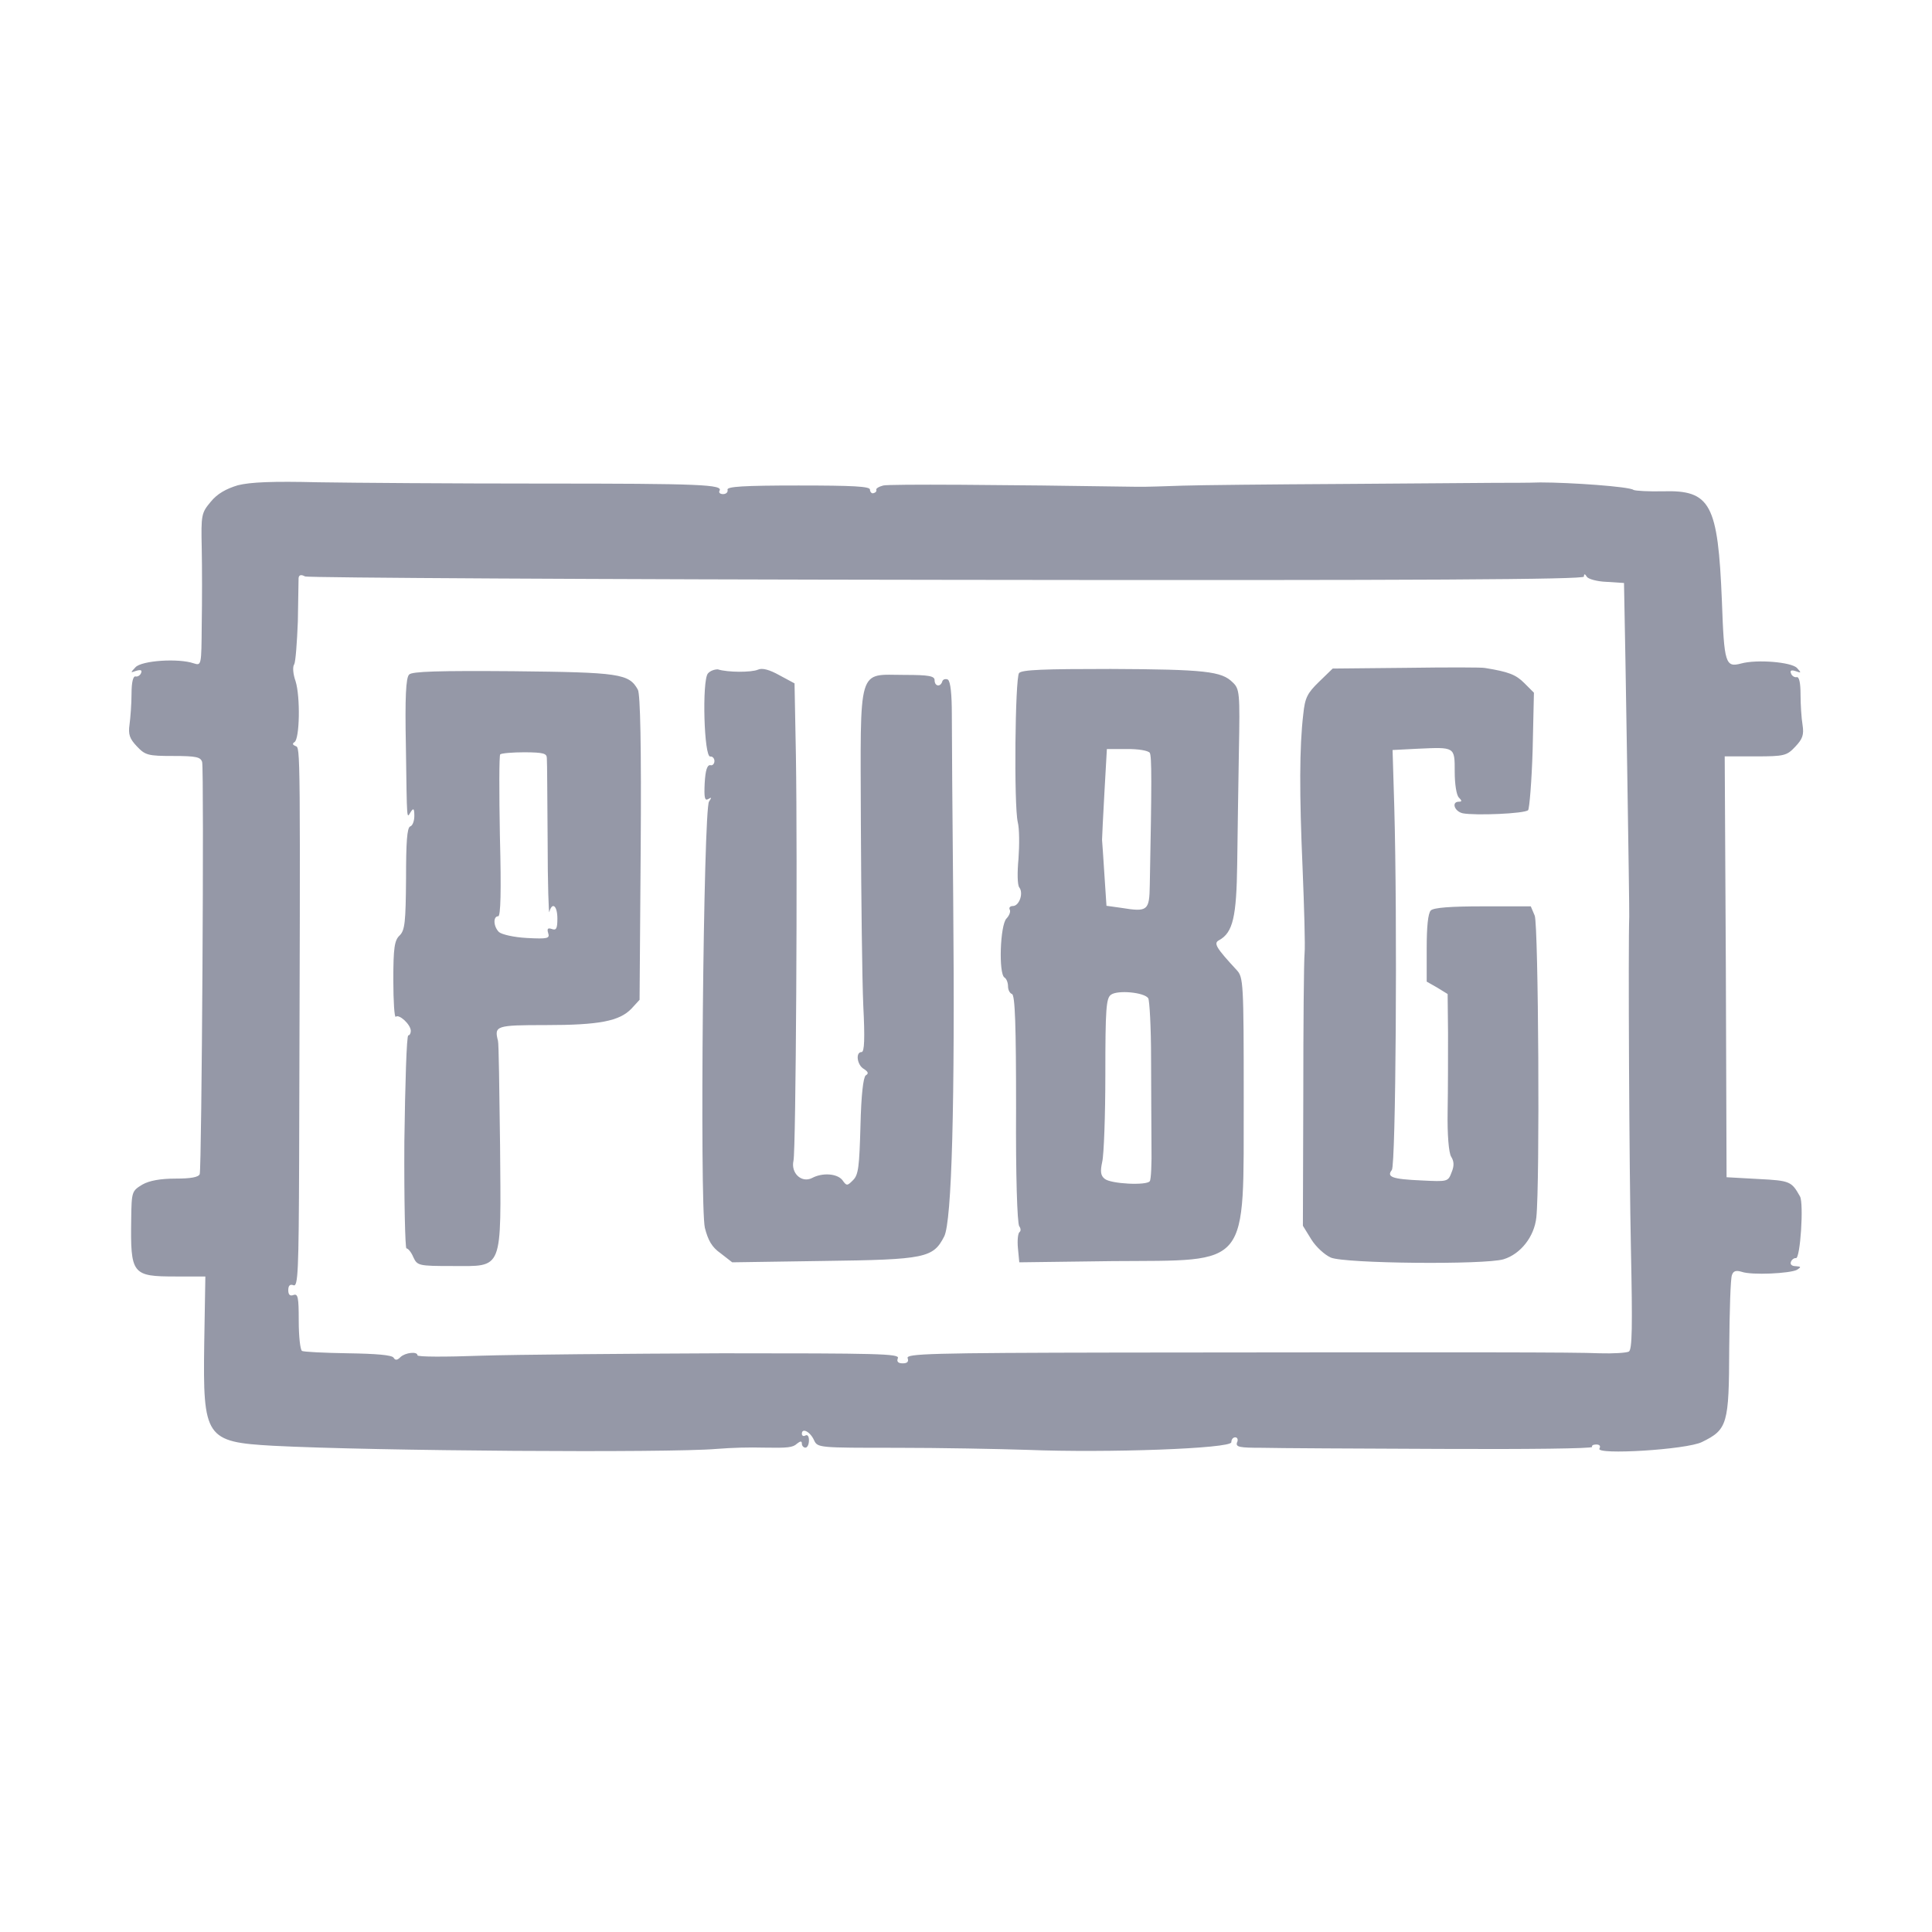
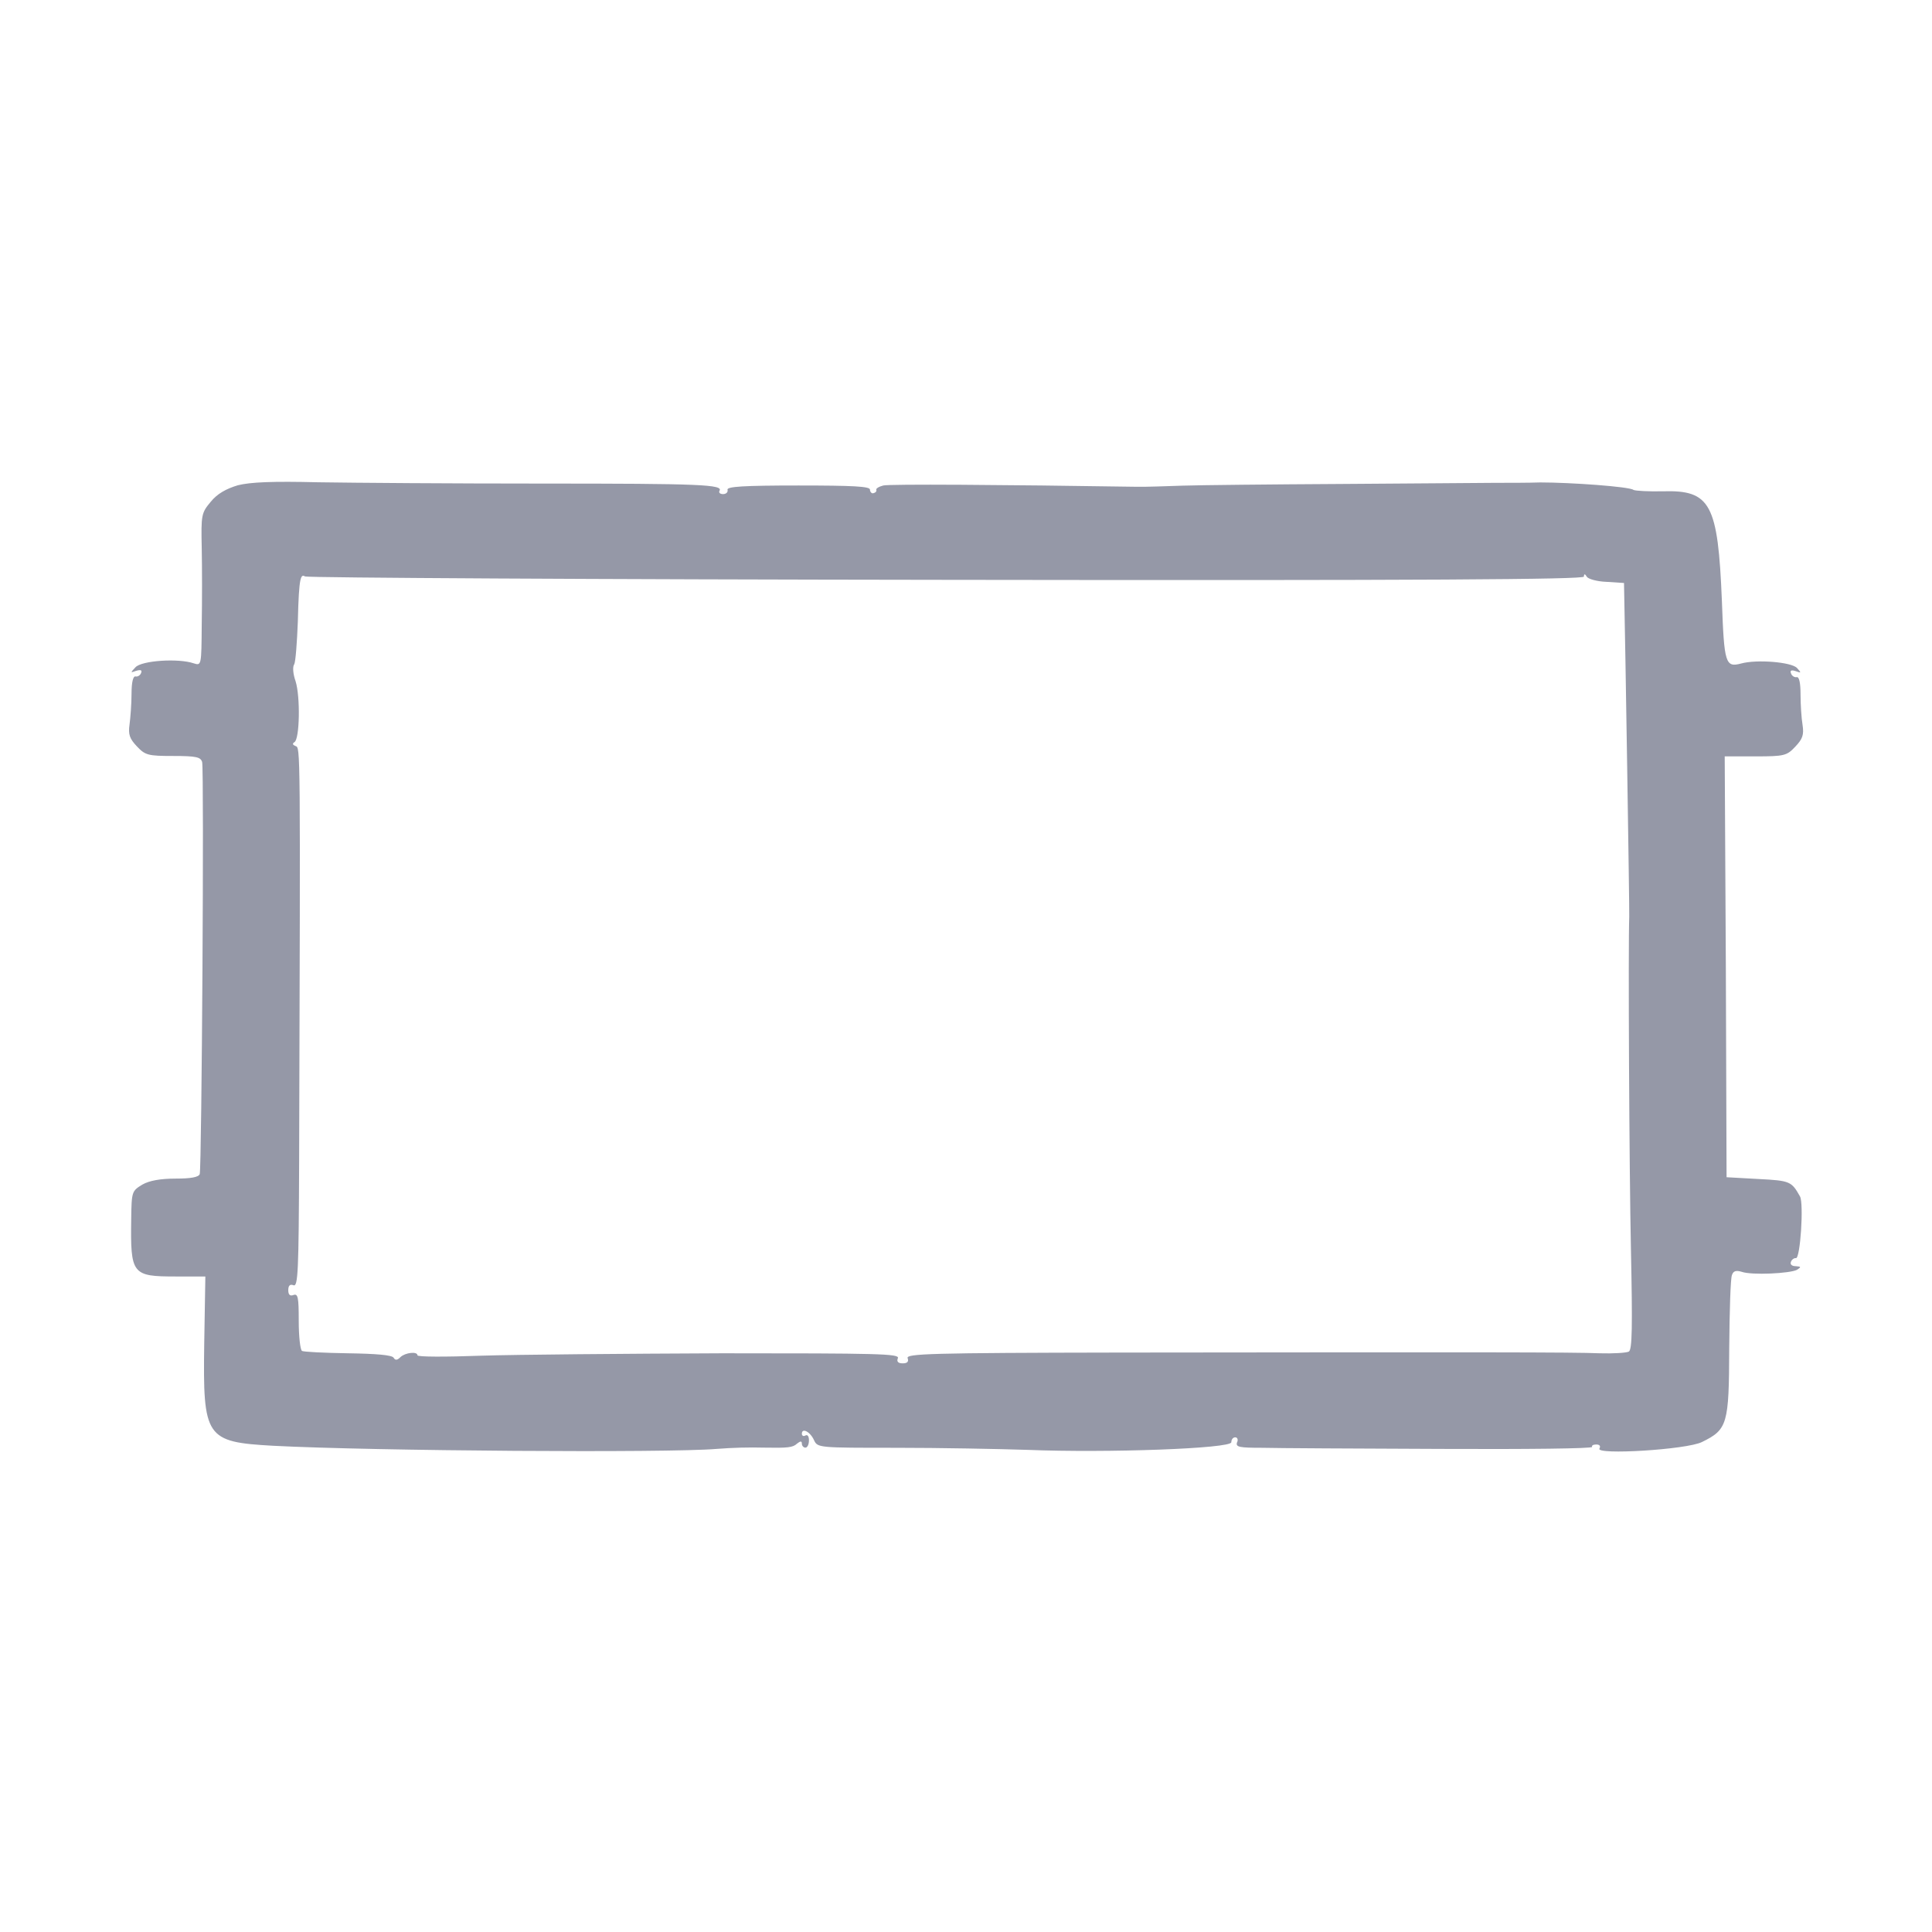
<svg xmlns="http://www.w3.org/2000/svg" width="24" height="24" viewBox="0 0 24 24" fill="none">
-   <path d="M2.955 6.028C2.809 6.072 2.699 6.133 2.618 6.233C2.502 6.372 2.497 6.393 2.506 6.81C2.511 7.049 2.511 7.473 2.506 7.759C2.502 8.27 2.502 8.27 2.406 8.24C2.216 8.175 1.76 8.205 1.683 8.289C1.618 8.359 1.618 8.359 1.692 8.333C1.748 8.317 1.767 8.324 1.753 8.359C1.743 8.389 1.709 8.41 1.683 8.403C1.653 8.398 1.634 8.477 1.634 8.619C1.634 8.745 1.62 8.919 1.609 9.001C1.592 9.122 1.609 9.175 1.699 9.27C1.804 9.382 1.839 9.391 2.151 9.391C2.441 9.391 2.492 9.405 2.511 9.466C2.537 9.566 2.506 14.515 2.481 14.585C2.467 14.624 2.369 14.641 2.181 14.641C1.992 14.641 1.855 14.666 1.769 14.715C1.639 14.794 1.634 14.801 1.63 15.141C1.62 15.832 1.639 15.857 2.185 15.857H2.551L2.537 16.69C2.52 17.862 2.553 17.913 3.395 17.96C4.644 18.025 8.3 18.05 8.9 17.999C9.109 17.983 9.295 17.978 9.498 17.983C9.779 17.988 9.849 17.983 9.9 17.934C9.944 17.899 9.961 17.899 9.961 17.934C9.961 17.96 9.982 17.983 10.005 17.983C10.03 17.983 10.049 17.944 10.049 17.892C10.049 17.843 10.033 17.818 10.005 17.832C9.984 17.846 9.961 17.837 9.961 17.811C9.961 17.732 10.065 17.785 10.112 17.89C10.156 17.985 10.168 17.985 11.131 17.985C11.668 17.985 12.405 17.999 12.77 18.011C13.754 18.05 15.296 17.995 15.296 17.916C15.296 17.881 15.317 17.855 15.345 17.855C15.371 17.855 15.385 17.885 15.366 17.92C15.35 17.976 15.396 17.985 15.678 17.985C15.859 17.99 16.861 17.995 17.908 17.999C18.95 18.004 19.79 17.995 19.778 17.974C19.769 17.957 19.792 17.944 19.829 17.944C19.873 17.944 19.885 17.964 19.869 17.995C19.818 18.076 20.953 18.009 21.143 17.913C21.46 17.758 21.478 17.692 21.481 16.75C21.485 16.285 21.497 15.878 21.515 15.839C21.532 15.787 21.567 15.778 21.636 15.799C21.762 15.843 22.234 15.82 22.323 15.774C22.378 15.739 22.374 15.734 22.309 15.729C22.26 15.729 22.234 15.708 22.248 15.674C22.257 15.648 22.288 15.625 22.309 15.629C22.364 15.643 22.409 14.948 22.36 14.862C22.255 14.676 22.239 14.666 21.843 14.646L21.448 14.624L21.439 12.008L21.425 9.396H21.811C22.167 9.396 22.197 9.387 22.302 9.275C22.392 9.18 22.411 9.129 22.392 9.005C22.378 8.924 22.367 8.749 22.367 8.629C22.367 8.482 22.35 8.403 22.318 8.412C22.292 8.417 22.257 8.396 22.248 8.363C22.234 8.329 22.253 8.319 22.309 8.338C22.378 8.363 22.378 8.359 22.323 8.298C22.253 8.224 21.825 8.189 21.63 8.242C21.434 8.294 21.418 8.247 21.39 7.466C21.341 6.258 21.25 6.086 20.657 6.103C20.483 6.107 20.32 6.098 20.292 6.086C20.246 6.045 19.508 5.993 19.136 5.993C18.992 5.998 18.741 5.998 18.573 5.998C18.408 5.998 17.55 6.007 16.664 6.012C15.782 6.017 14.894 6.026 14.689 6.033C14.484 6.04 14.233 6.049 14.126 6.047C12.442 6.021 11.047 6.012 10.972 6.031C10.917 6.045 10.877 6.07 10.886 6.086C10.891 6.103 10.877 6.121 10.851 6.126C10.831 6.135 10.807 6.112 10.807 6.082C10.807 6.042 10.598 6.031 9.919 6.031C9.228 6.031 9.035 6.045 9.037 6.082C9.047 6.112 9.021 6.138 8.982 6.138C8.947 6.138 8.926 6.121 8.937 6.098C8.989 6.019 8.707 6.007 6.73 6.007C5.632 6.007 4.383 5.998 3.953 5.991C3.383 5.977 3.111 5.989 2.955 6.028ZM11.773 7.203C17.71 7.212 19.676 7.198 19.676 7.163C19.676 7.124 19.69 7.128 19.711 7.163C19.727 7.193 19.841 7.224 19.957 7.228L20.174 7.242L20.178 7.459C20.187 7.805 20.243 11.31 20.239 11.385C20.225 11.754 20.239 14.543 20.26 15.515C20.28 16.488 20.276 16.764 20.234 16.79C20.204 16.806 20.039 16.816 19.873 16.811C19.552 16.797 18.38 16.797 13.887 16.802C11.556 16.806 11.254 16.816 11.275 16.871C11.291 16.916 11.27 16.936 11.214 16.936C11.159 16.936 11.135 16.916 11.154 16.871C11.175 16.816 10.903 16.811 8.972 16.811C7.763 16.816 6.414 16.827 5.974 16.841C5.539 16.857 5.186 16.857 5.186 16.836C5.186 16.785 5.035 16.802 4.976 16.857C4.937 16.897 4.911 16.902 4.89 16.867C4.874 16.832 4.665 16.816 4.323 16.811C4.027 16.806 3.767 16.794 3.751 16.781C3.73 16.767 3.711 16.604 3.711 16.408C3.711 16.118 3.702 16.067 3.646 16.087C3.602 16.104 3.581 16.083 3.581 16.027C3.581 15.971 3.602 15.948 3.646 15.966C3.702 15.988 3.711 15.797 3.716 14.418C3.732 9.229 3.732 9.289 3.672 9.268C3.637 9.254 3.627 9.238 3.658 9.219C3.723 9.18 3.732 8.656 3.672 8.463C3.641 8.377 3.632 8.282 3.655 8.252C3.672 8.221 3.69 7.977 3.7 7.719C3.704 7.454 3.709 7.217 3.709 7.182C3.713 7.142 3.739 7.133 3.79 7.161C3.83 7.177 7.423 7.198 11.773 7.203Z" fill="#9598A7" />
-   <path d="M17.478 8.296L16.555 8.305L16.385 8.47C16.241 8.61 16.211 8.666 16.19 8.87C16.141 9.282 16.141 9.859 16.181 10.78C16.201 11.271 16.215 11.748 16.206 11.843C16.197 11.938 16.19 12.736 16.19 13.622L16.185 15.227L16.29 15.397C16.346 15.488 16.455 15.588 16.532 15.622C16.706 15.697 18.448 15.713 18.678 15.643C18.89 15.578 19.06 15.362 19.085 15.122C19.13 14.701 19.111 11.496 19.065 11.375L19.016 11.259H18.42C18.018 11.259 17.809 11.275 17.774 11.31C17.739 11.345 17.723 11.515 17.723 11.778V12.194L17.853 12.268L17.983 12.348L17.988 12.834C17.988 13.104 17.988 13.536 17.983 13.806C17.978 14.097 17.997 14.322 18.027 14.369C18.062 14.425 18.067 14.48 18.032 14.564C17.988 14.68 17.983 14.68 17.66 14.664C17.29 14.648 17.223 14.62 17.29 14.534C17.339 14.473 17.36 11.441 17.32 10.015L17.299 9.317L17.611 9.301C18.076 9.28 18.071 9.275 18.071 9.587C18.071 9.738 18.092 9.878 18.123 9.908C18.162 9.947 18.162 9.959 18.123 9.959C18.027 9.959 18.067 10.08 18.171 10.103C18.327 10.133 18.939 10.108 18.983 10.064C18.999 10.043 19.027 9.708 19.039 9.317L19.055 8.605L18.934 8.484C18.83 8.38 18.739 8.345 18.448 8.298C18.42 8.289 17.981 8.289 17.478 8.296ZM5.082 8.38C5.042 8.419 5.03 8.666 5.042 9.268C5.056 10.24 5.051 10.166 5.103 10.085C5.137 10.033 5.147 10.045 5.147 10.136C5.147 10.196 5.126 10.257 5.096 10.266C5.056 10.28 5.044 10.466 5.044 10.912C5.04 11.454 5.03 11.555 4.965 11.62C4.9 11.68 4.886 11.775 4.886 12.175C4.886 12.441 4.9 12.643 4.916 12.631C4.956 12.592 5.103 12.727 5.103 12.806C5.103 12.836 5.089 12.862 5.072 12.862C5.051 12.862 5.033 13.457 5.023 14.185C5.019 14.913 5.033 15.508 5.049 15.508C5.07 15.508 5.11 15.557 5.135 15.618C5.184 15.722 5.2 15.727 5.617 15.727C6.258 15.727 6.224 15.806 6.212 14.227C6.203 13.536 6.196 12.952 6.186 12.929C6.138 12.743 6.161 12.734 6.777 12.734C7.445 12.734 7.696 12.685 7.845 12.529L7.945 12.42L7.959 10.538C7.968 9.27 7.954 8.624 7.924 8.568C7.814 8.368 7.698 8.352 6.375 8.338C5.458 8.331 5.114 8.34 5.082 8.38ZM6.793 9.419C6.798 9.464 6.798 9.926 6.803 10.452C6.803 10.978 6.817 11.371 6.824 11.329C6.859 11.199 6.924 11.25 6.924 11.41C6.924 11.536 6.91 11.561 6.854 11.54C6.805 11.524 6.793 11.536 6.81 11.592C6.831 11.657 6.805 11.666 6.545 11.652C6.379 11.643 6.233 11.608 6.198 11.578C6.128 11.508 6.124 11.382 6.189 11.382C6.219 11.382 6.228 11.078 6.21 10.389C6.2 9.843 6.2 9.382 6.214 9.371C6.231 9.357 6.365 9.345 6.519 9.345C6.752 9.347 6.793 9.359 6.793 9.419ZM8.794 8.366C8.719 8.452 8.745 9.415 8.824 9.398C8.849 9.394 8.875 9.419 8.875 9.454C8.875 9.489 8.849 9.515 8.824 9.505C8.784 9.501 8.763 9.571 8.754 9.726C8.745 9.908 8.754 9.952 8.798 9.926C8.842 9.901 8.842 9.905 8.808 9.957C8.738 10.047 8.691 14.962 8.756 15.252C8.796 15.408 8.842 15.492 8.952 15.569L9.096 15.681L10.233 15.664C11.501 15.648 11.592 15.625 11.729 15.36C11.824 15.174 11.864 13.71 11.841 11.164C11.831 10.126 11.824 9.094 11.824 8.877C11.824 8.626 11.808 8.466 11.775 8.442C11.745 8.429 11.715 8.438 11.706 8.463C11.685 8.538 11.61 8.529 11.61 8.45C11.61 8.398 11.54 8.384 11.24 8.384C10.645 8.384 10.689 8.24 10.694 10.24C10.698 11.164 10.71 12.18 10.724 12.492C10.745 12.903 10.738 13.069 10.703 13.069C10.624 13.069 10.647 13.234 10.733 13.28C10.785 13.315 10.794 13.336 10.754 13.359C10.724 13.385 10.698 13.599 10.689 13.987C10.675 14.49 10.664 14.594 10.598 14.659C10.524 14.734 10.517 14.734 10.464 14.659C10.399 14.578 10.217 14.564 10.087 14.634C9.957 14.699 9.822 14.573 9.857 14.418C9.887 14.287 9.908 10.687 9.887 9.382L9.87 8.489L9.684 8.389C9.559 8.319 9.468 8.294 9.415 8.319C9.333 8.354 9.042 8.354 8.917 8.315C8.877 8.315 8.824 8.331 8.794 8.366ZM12.659 8.361C12.61 8.426 12.594 10.001 12.643 10.213C12.664 10.294 12.664 10.498 12.652 10.668C12.636 10.838 12.638 10.994 12.662 11.024C12.717 11.094 12.662 11.255 12.582 11.255C12.548 11.255 12.531 11.275 12.543 11.299C12.557 11.324 12.538 11.373 12.503 11.41C12.424 11.489 12.403 12.096 12.478 12.143C12.503 12.157 12.522 12.208 12.522 12.252C12.522 12.296 12.543 12.338 12.571 12.348C12.61 12.361 12.622 12.75 12.622 13.771C12.617 14.587 12.636 15.201 12.662 15.234C12.682 15.259 12.682 15.294 12.666 15.304C12.645 15.318 12.636 15.408 12.645 15.504L12.662 15.681L13.82 15.666C15.546 15.653 15.445 15.776 15.45 13.641C15.45 12.206 15.445 12.141 15.364 12.052C15.104 11.771 15.073 11.717 15.143 11.68C15.318 11.585 15.36 11.385 15.369 10.733C15.373 10.387 15.383 9.757 15.39 9.333C15.404 8.605 15.399 8.556 15.311 8.475C15.176 8.34 14.973 8.315 13.796 8.31C12.976 8.31 12.694 8.319 12.659 8.361ZM14.283 9.352C14.308 9.396 14.308 9.724 14.283 10.996C14.278 11.313 14.257 11.331 13.931 11.278L13.745 11.252L13.72 10.875C13.706 10.666 13.694 10.468 13.69 10.433C13.69 10.399 13.704 10.129 13.72 9.836L13.75 9.305H14.001C14.138 9.303 14.264 9.324 14.283 9.352ZM14.264 12.401C14.28 12.427 14.299 12.762 14.299 13.143C14.299 13.524 14.304 14.015 14.304 14.236C14.308 14.453 14.299 14.652 14.283 14.673C14.248 14.729 13.797 14.708 13.722 14.643C13.673 14.604 13.666 14.553 13.692 14.434C13.713 14.348 13.731 13.857 13.731 13.341C13.731 12.534 13.741 12.399 13.801 12.357C13.883 12.296 14.217 12.327 14.264 12.401Z" fill="#9598A7" />
+   <path d="M2.955 6.028C2.809 6.072 2.699 6.133 2.618 6.233C2.502 6.372 2.497 6.393 2.506 6.81C2.511 7.049 2.511 7.473 2.506 7.759C2.502 8.27 2.502 8.27 2.406 8.24C2.216 8.175 1.76 8.205 1.683 8.289C1.618 8.359 1.618 8.359 1.692 8.333C1.748 8.317 1.767 8.324 1.753 8.359C1.743 8.389 1.709 8.41 1.683 8.403C1.653 8.398 1.634 8.477 1.634 8.619C1.634 8.745 1.62 8.919 1.609 9.001C1.592 9.122 1.609 9.175 1.699 9.27C1.804 9.382 1.839 9.391 2.151 9.391C2.441 9.391 2.492 9.405 2.511 9.466C2.537 9.566 2.506 14.515 2.481 14.585C2.467 14.624 2.369 14.641 2.181 14.641C1.992 14.641 1.855 14.666 1.769 14.715C1.639 14.794 1.634 14.801 1.63 15.141C1.62 15.832 1.639 15.857 2.185 15.857H2.551L2.537 16.69C2.52 17.862 2.553 17.913 3.395 17.96C4.644 18.025 8.3 18.05 8.9 17.999C9.109 17.983 9.295 17.978 9.498 17.983C9.779 17.988 9.849 17.983 9.9 17.934C9.944 17.899 9.961 17.899 9.961 17.934C9.961 17.96 9.982 17.983 10.005 17.983C10.03 17.983 10.049 17.944 10.049 17.892C10.049 17.843 10.033 17.818 10.005 17.832C9.984 17.846 9.961 17.837 9.961 17.811C9.961 17.732 10.065 17.785 10.112 17.89C10.156 17.985 10.168 17.985 11.131 17.985C11.668 17.985 12.405 17.999 12.77 18.011C13.754 18.05 15.296 17.995 15.296 17.916C15.296 17.881 15.317 17.855 15.345 17.855C15.371 17.855 15.385 17.885 15.366 17.92C15.35 17.976 15.396 17.985 15.678 17.985C15.859 17.99 16.861 17.995 17.908 17.999C18.95 18.004 19.79 17.995 19.778 17.974C19.769 17.957 19.792 17.944 19.829 17.944C19.873 17.944 19.885 17.964 19.869 17.995C19.818 18.076 20.953 18.009 21.143 17.913C21.46 17.758 21.478 17.692 21.481 16.75C21.485 16.285 21.497 15.878 21.515 15.839C21.532 15.787 21.567 15.778 21.636 15.799C21.762 15.843 22.234 15.82 22.323 15.774C22.378 15.739 22.374 15.734 22.309 15.729C22.26 15.729 22.234 15.708 22.248 15.674C22.257 15.648 22.288 15.625 22.309 15.629C22.364 15.643 22.409 14.948 22.36 14.862C22.255 14.676 22.239 14.666 21.843 14.646L21.448 14.624L21.439 12.008L21.425 9.396H21.811C22.167 9.396 22.197 9.387 22.302 9.275C22.392 9.18 22.411 9.129 22.392 9.005C22.378 8.924 22.367 8.749 22.367 8.629C22.367 8.482 22.35 8.403 22.318 8.412C22.292 8.417 22.257 8.396 22.248 8.363C22.234 8.329 22.253 8.319 22.309 8.338C22.378 8.363 22.378 8.359 22.323 8.298C22.253 8.224 21.825 8.189 21.63 8.242C21.434 8.294 21.418 8.247 21.39 7.466C21.341 6.258 21.25 6.086 20.657 6.103C20.483 6.107 20.32 6.098 20.292 6.086C20.246 6.045 19.508 5.993 19.136 5.993C18.992 5.998 18.741 5.998 18.573 5.998C18.408 5.998 17.55 6.007 16.664 6.012C15.782 6.017 14.894 6.026 14.689 6.033C14.484 6.04 14.233 6.049 14.126 6.047C12.442 6.021 11.047 6.012 10.972 6.031C10.917 6.045 10.877 6.07 10.886 6.086C10.891 6.103 10.877 6.121 10.851 6.126C10.831 6.135 10.807 6.112 10.807 6.082C10.807 6.042 10.598 6.031 9.919 6.031C9.228 6.031 9.035 6.045 9.037 6.082C9.047 6.112 9.021 6.138 8.982 6.138C8.947 6.138 8.926 6.121 8.937 6.098C8.989 6.019 8.707 6.007 6.73 6.007C5.632 6.007 4.383 5.998 3.953 5.991C3.383 5.977 3.111 5.989 2.955 6.028ZM11.773 7.203C17.71 7.212 19.676 7.198 19.676 7.163C19.676 7.124 19.69 7.128 19.711 7.163C19.727 7.193 19.841 7.224 19.957 7.228L20.174 7.242L20.178 7.459C20.187 7.805 20.243 11.31 20.239 11.385C20.225 11.754 20.239 14.543 20.26 15.515C20.28 16.488 20.276 16.764 20.234 16.79C20.204 16.806 20.039 16.816 19.873 16.811C19.552 16.797 18.38 16.797 13.887 16.802C11.556 16.806 11.254 16.816 11.275 16.871C11.291 16.916 11.27 16.936 11.214 16.936C11.159 16.936 11.135 16.916 11.154 16.871C11.175 16.816 10.903 16.811 8.972 16.811C7.763 16.816 6.414 16.827 5.974 16.841C5.539 16.857 5.186 16.857 5.186 16.836C5.186 16.785 5.035 16.802 4.976 16.857C4.937 16.897 4.911 16.902 4.89 16.867C4.874 16.832 4.665 16.816 4.323 16.811C4.027 16.806 3.767 16.794 3.751 16.781C3.73 16.767 3.711 16.604 3.711 16.408C3.711 16.118 3.702 16.067 3.646 16.087C3.602 16.104 3.581 16.083 3.581 16.027C3.581 15.971 3.602 15.948 3.646 15.966C3.702 15.988 3.711 15.797 3.716 14.418C3.732 9.229 3.732 9.289 3.672 9.268C3.637 9.254 3.627 9.238 3.658 9.219C3.723 9.18 3.732 8.656 3.672 8.463C3.641 8.377 3.632 8.282 3.655 8.252C3.672 8.221 3.69 7.977 3.7 7.719C3.713 7.142 3.739 7.133 3.79 7.161C3.83 7.177 7.423 7.198 11.773 7.203Z" fill="#9598A7" />
</svg>